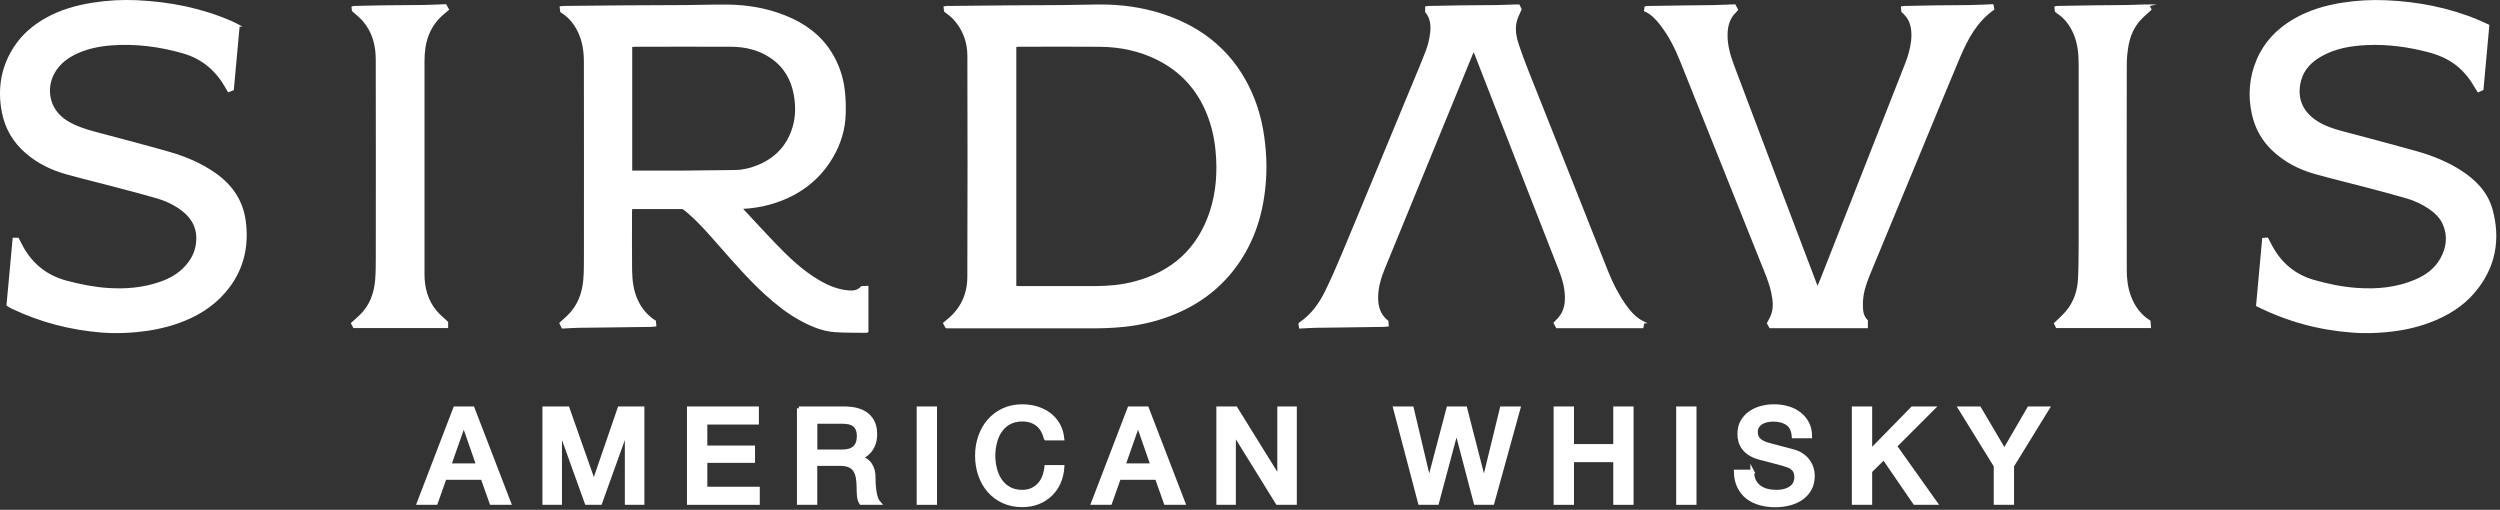
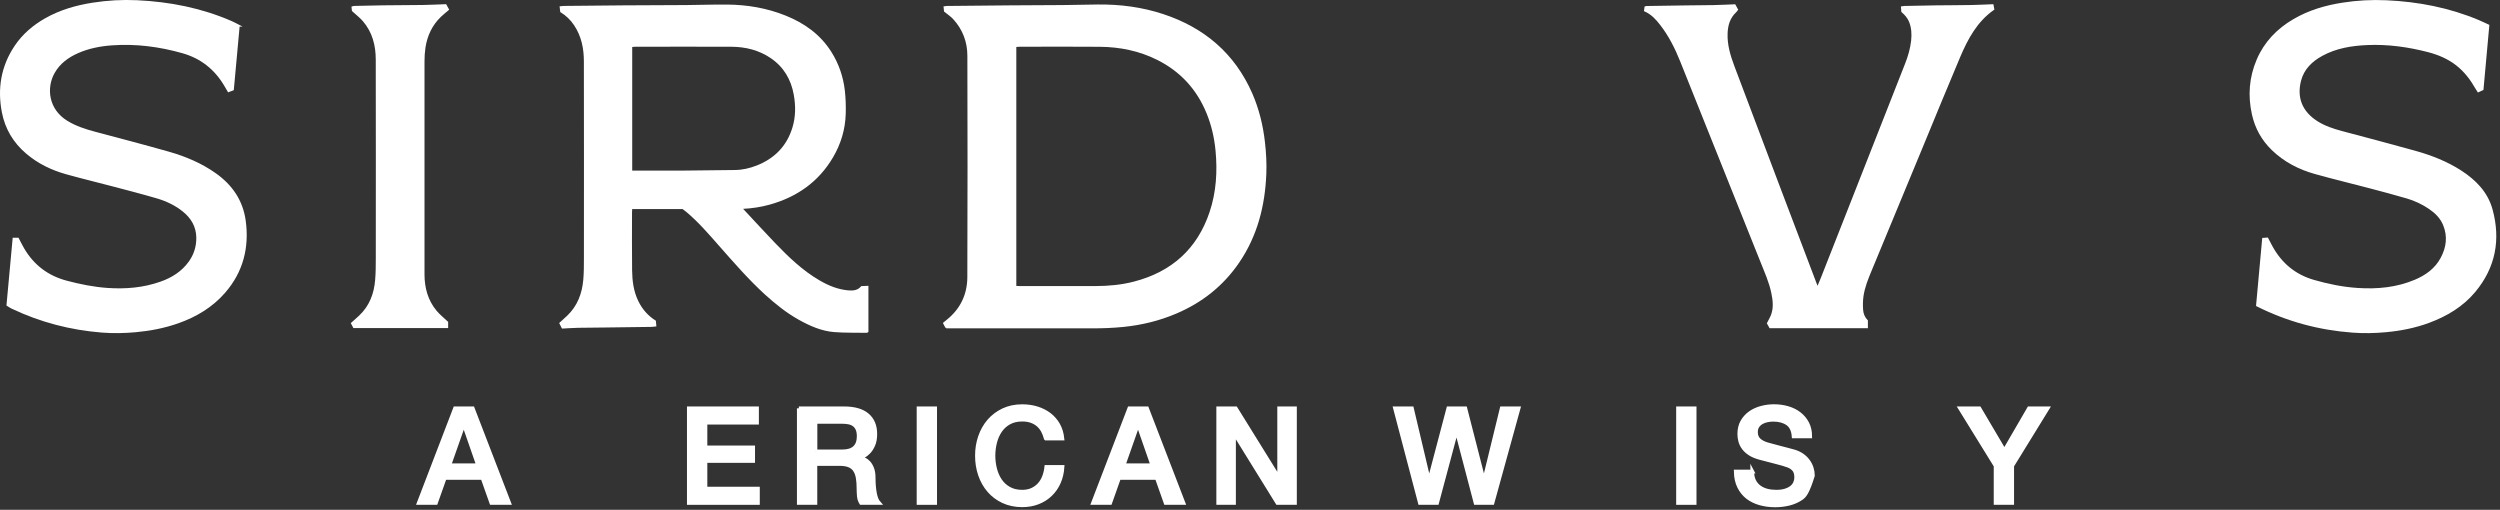
<svg xmlns="http://www.w3.org/2000/svg" width="662" height="135" viewBox="0 0 662 135" fill="none">
  <rect x="0" y="0" width="662" height="135" fill="#333333" stroke="none" />
  <g clip-path="url(#clip0_206_11)">
    <path d="M120.501 108.13H125.171L134.821 133.18H130.121L127.771 126.55H117.771L115.421 133.18H110.891L120.501 108.13ZM118.961 123.21H126.611L122.861 112.44H122.751L118.961 123.21Z" fill="white" stroke="white" stroke-miterlimit="10" />
-     <path d="M144.141 108.13H150.311L157.221 127.74H157.291L164.031 108.13H170.131V133.18H165.961V113.85H165.891L158.941 133.18H155.331L148.381 113.85H148.311V133.18H144.141V108.13Z" fill="white" stroke="white" stroke-miterlimit="10" />
    <path d="M182.42 108.13H200.45V111.92H186.8V118.48H199.43V122.06H186.8V129.39H200.69V133.18H182.41V108.13H182.42Z" fill="white" stroke="white" stroke-miterlimit="10" />
    <path d="M211.53 108.13H223.49C226.25 108.13 228.32 108.73 229.7 109.92C231.08 111.11 231.77 112.77 231.77 114.9C231.77 116.09 231.59 117.08 231.24 117.86C230.89 118.64 230.48 119.28 230.01 119.75C229.54 120.23 229.08 120.57 228.62 120.78C228.16 120.99 227.83 121.13 227.62 121.2V121.27C227.99 121.32 228.4 121.43 228.83 121.62C229.26 121.81 229.67 122.11 230.04 122.51C230.41 122.92 230.72 123.45 230.97 124.11C231.22 124.76 231.34 125.58 231.34 126.57C231.34 128.04 231.45 129.38 231.67 130.59C231.89 131.79 232.24 132.65 232.71 133.17H228.01C227.68 132.63 227.49 132.04 227.43 131.38C227.37 130.73 227.34 130.09 227.34 129.49C227.34 128.34 227.27 127.36 227.13 126.53C226.99 125.7 226.73 125.01 226.36 124.46C225.99 123.91 225.48 123.51 224.83 123.25C224.19 122.99 223.36 122.86 222.36 122.86H215.91V133.17H211.53V108.12V108.13ZM215.92 119.53H223.11C224.51 119.53 225.58 119.2 226.3 118.53C227.02 117.86 227.39 116.86 227.39 115.53C227.39 114.74 227.27 114.09 227.04 113.58C226.81 113.08 226.48 112.69 226.08 112.41C225.67 112.13 225.2 111.94 224.68 111.85C224.15 111.76 223.61 111.71 223.05 111.71H215.93V119.53H215.92Z" fill="white" stroke="white" stroke-miterlimit="10" />
    <path d="M243.24 108.13H247.62V133.18H243.24V108.13Z" fill="white" stroke="white" stroke-miterlimit="10" />
    <path d="M276.92 116.09C276.73 115.37 276.48 114.7 276.15 114.09C275.82 113.48 275.4 112.96 274.89 112.51C274.38 112.07 273.77 111.72 273.08 111.48C272.39 111.23 271.59 111.11 270.68 111.11C269.35 111.11 268.2 111.38 267.22 111.92C266.25 112.46 265.46 113.18 264.85 114.08C264.24 114.98 263.79 116 263.5 117.15C263.21 118.3 263.06 119.47 263.06 120.66C263.06 121.85 263.21 123.02 263.5 124.17C263.79 125.32 264.24 126.34 264.85 127.24C265.46 128.14 266.25 128.86 267.22 129.4C268.19 129.94 269.34 130.21 270.68 130.21C271.66 130.21 272.53 130.04 273.28 129.7C274.03 129.36 274.67 128.89 275.21 128.3C275.75 127.7 276.17 127.01 276.47 126.21C276.77 125.42 276.97 124.56 277.07 123.65H281.35C281.26 125.15 280.93 126.52 280.39 127.75C279.84 128.99 279.1 130.06 278.16 130.96C277.22 131.86 276.13 132.56 274.86 133.05C273.6 133.54 272.21 133.79 270.69 133.79C268.82 133.79 267.14 133.44 265.66 132.75C264.17 132.06 262.92 131.12 261.89 129.93C260.86 128.74 260.07 127.35 259.52 125.76C258.97 124.17 258.7 122.47 258.7 120.67C258.7 118.87 258.97 117.21 259.52 115.62C260.07 114.03 260.86 112.64 261.89 111.45C262.92 110.26 264.18 109.31 265.66 108.61C267.15 107.91 268.82 107.56 270.69 107.56C272.09 107.56 273.41 107.75 274.65 108.14C275.89 108.53 276.98 109.09 277.93 109.82C278.88 110.56 279.64 111.45 280.23 112.5C280.81 113.55 281.18 114.76 281.32 116.11H276.94L276.92 116.09Z" fill="white" stroke="white" stroke-miterlimit="10" />
    <path d="M299.05 108.13H303.72L313.37 133.18H308.67L306.32 126.55H296.32L293.97 133.18H289.44L299.05 108.13ZM297.51 123.21H305.16L301.41 112.44H301.3L297.51 123.21Z" fill="white" stroke="white" stroke-miterlimit="10" />
    <path d="M322.59 108.13H327.22L338.66 126.58H338.73V108.13H342.9V133.18H338.27L326.87 114.76H326.76V133.18H322.59V108.13Z" fill="white" stroke="white" stroke-miterlimit="10" />
    <path d="M369.42 108.13H373.87L378.4 127.28H378.47L383.52 108.13H388.01L392.92 127.28H392.99L397.66 108.13H402.11L395.2 133.18H390.74L385.72 114.03H385.65L380.53 133.18H376L369.41 108.13H369.42Z" fill="white" stroke="white" stroke-miterlimit="10" />
-     <path d="M411.9 108.13H416.29V118.09H427.69V108.13H432.07V133.18H427.69V121.88H416.29V133.18H411.9V108.13Z" fill="white" stroke="white" stroke-miterlimit="10" />
    <path d="M444.351 108.13H448.731V133.18H444.351V108.13Z" fill="white" stroke="white" stroke-miterlimit="10" />
-     <path d="M463.99 124.83C463.99 125.79 464.15 126.61 464.48 127.29C464.81 127.97 465.26 128.52 465.85 128.96C466.43 129.39 467.11 129.71 467.87 129.91C468.63 130.11 469.45 130.21 470.34 130.21C471.3 130.21 472.12 130.1 472.8 129.88C473.48 129.66 474.03 129.37 474.45 129.02C474.87 128.67 475.17 128.27 475.36 127.81C475.55 127.35 475.64 126.89 475.64 126.42C475.64 125.46 475.42 124.75 474.99 124.3C474.56 123.84 474.08 123.52 473.57 123.34C472.68 123.01 471.65 122.7 470.47 122.41C469.29 122.12 467.83 121.74 466.1 121.27C465.02 120.99 464.13 120.62 463.42 120.17C462.71 119.71 462.14 119.21 461.72 118.64C461.3 118.08 461 117.48 460.83 116.85C460.65 116.22 460.57 115.58 460.57 114.92C460.57 113.66 460.83 112.56 461.36 111.64C461.89 110.72 462.58 109.95 463.45 109.34C464.31 108.73 465.3 108.28 466.4 107.99C467.5 107.7 468.61 107.55 469.73 107.55C471.04 107.55 472.27 107.72 473.43 108.06C474.59 108.4 475.61 108.91 476.48 109.59C477.36 110.27 478.05 111.1 478.57 112.1C479.08 113.09 479.34 114.25 479.34 115.56H474.96C474.84 113.95 474.29 112.81 473.31 112.14C472.33 111.47 471.08 111.14 469.56 111.14C469.05 111.14 468.52 111.19 467.98 111.3C467.44 111.41 466.95 111.58 466.51 111.83C466.07 112.08 465.7 112.41 465.41 112.83C465.12 113.25 464.97 113.78 464.97 114.41C464.97 115.3 465.24 115.99 465.79 116.5C466.34 117 467.06 117.38 467.95 117.64C468.04 117.66 468.41 117.76 469.05 117.94C469.69 118.12 470.41 118.31 471.21 118.52C472 118.73 472.78 118.94 473.54 119.13C474.3 119.33 474.84 119.48 475.17 119.57C475.99 119.83 476.7 120.18 477.31 120.62C477.92 121.06 478.43 121.57 478.84 122.15C479.25 122.72 479.55 123.34 479.75 123.99C479.95 124.64 480.05 125.3 480.05 125.95C480.05 127.35 479.76 128.55 479.19 129.55C478.62 130.54 477.86 131.36 476.93 131.99C475.99 132.62 474.93 133.08 473.74 133.38C472.55 133.67 471.33 133.82 470.09 133.82C468.66 133.82 467.32 133.64 466.06 133.29C464.8 132.94 463.7 132.4 462.76 131.68C461.82 130.96 461.08 130.03 460.51 128.89C459.95 127.76 459.66 126.42 459.63 124.87H464.01L463.99 124.83Z" fill="white" stroke="white" stroke-miterlimit="10" />
-     <path d="M490.87 108.13H495.25V119.53L506.41 108.13H511.81L501.81 118.13L512.51 133.18H507.04L498.83 121.22L495.25 124.76V133.18H490.87V108.13Z" fill="white" stroke="white" stroke-miterlimit="10" />
+     <path d="M463.99 124.83C463.99 125.79 464.15 126.61 464.48 127.29C464.81 127.97 465.26 128.52 465.85 128.96C466.43 129.39 467.11 129.71 467.87 129.91C468.63 130.11 469.45 130.21 470.34 130.21C471.3 130.21 472.12 130.1 472.8 129.88C473.48 129.66 474.03 129.37 474.45 129.02C474.87 128.67 475.17 128.27 475.36 127.81C475.55 127.35 475.64 126.89 475.64 126.42C475.64 125.46 475.42 124.75 474.99 124.3C474.56 123.84 474.08 123.52 473.57 123.34C472.68 123.01 471.65 122.7 470.47 122.41C469.29 122.12 467.83 121.74 466.1 121.27C465.02 120.99 464.13 120.62 463.42 120.17C462.71 119.71 462.14 119.21 461.72 118.64C461.3 118.08 461 117.48 460.83 116.85C460.65 116.22 460.57 115.58 460.57 114.92C460.57 113.66 460.83 112.56 461.36 111.64C461.89 110.72 462.58 109.95 463.45 109.34C464.31 108.73 465.3 108.28 466.4 107.99C467.5 107.7 468.61 107.55 469.73 107.55C471.04 107.55 472.27 107.72 473.43 108.06C474.59 108.4 475.61 108.91 476.48 109.59C477.36 110.27 478.05 111.1 478.57 112.1C479.08 113.09 479.34 114.25 479.34 115.56H474.96C474.84 113.95 474.29 112.81 473.31 112.14C472.33 111.47 471.08 111.14 469.56 111.14C469.05 111.14 468.52 111.19 467.98 111.3C467.44 111.41 466.95 111.58 466.51 111.83C466.07 112.08 465.7 112.41 465.41 112.83C465.12 113.25 464.97 113.78 464.97 114.41C464.97 115.3 465.24 115.99 465.79 116.5C466.34 117 467.06 117.38 467.95 117.64C468.04 117.66 468.41 117.76 469.05 117.94C469.69 118.12 470.41 118.31 471.21 118.52C472 118.73 472.78 118.94 473.54 119.13C474.3 119.33 474.84 119.48 475.17 119.57C475.99 119.83 476.7 120.18 477.31 120.62C477.92 121.06 478.43 121.57 478.84 122.15C479.25 122.72 479.55 123.34 479.75 123.99C479.95 124.64 480.05 125.3 480.05 125.95C478.62 130.54 477.86 131.36 476.93 131.99C475.99 132.62 474.93 133.08 473.74 133.38C472.55 133.67 471.33 133.82 470.09 133.82C468.66 133.82 467.32 133.64 466.06 133.29C464.8 132.94 463.7 132.4 462.76 131.68C461.82 130.96 461.08 130.03 460.51 128.89C459.95 127.76 459.66 126.42 459.63 124.87H464.01L463.99 124.83Z" fill="white" stroke="white" stroke-miterlimit="10" />
    <path d="M528.44 123.35L519.04 108.13H524.13L530.76 119.36L537.28 108.13H542.19L532.82 123.35V133.17H528.44V123.35Z" fill="white" stroke="white" stroke-miterlimit="10" />
    <path d="M196.37 55.21C196.7 55.56 196.97 55.86 197.24 56.15C199.82 58.91 202.37 61.7 204.99 64.43C208.62 68.21 212.38 71.85 216.97 74.5C219.34 75.87 221.84 76.89 224.6 77.13C225.93 77.25 227.21 77.13 228.18 76C228.68 75.98 229.17 75.95 229.72 75.93V87.76C229.64 87.82 229.58 87.89 229.52 87.89C226.66 87.84 223.78 87.92 220.94 87.7C217.57 87.44 214.52 86.07 211.6 84.44C208.38 82.64 205.53 80.35 202.8 77.88C198.38 73.86 194.49 69.35 190.55 64.89C187.77 61.74 185.04 58.55 181.79 55.85C181.5 55.61 181.19 55.39 180.83 55.12H167.18C167.16 55.5 167.12 55.84 167.12 56.17C167.12 61.29 167.07 66.42 167.14 71.54C167.18 74.37 167.52 77.16 168.78 79.77C169.83 81.96 171.34 83.73 173.45 85.07C173.48 85.4 173.51 85.77 173.55 86.22C173.17 86.26 172.87 86.31 172.58 86.32C168.53 86.38 164.48 86.43 160.43 86.48C158.02 86.51 155.61 86.51 153.2 86.56C151.8 86.59 150.39 86.69 148.95 86.76C148.72 86.3 148.55 85.94 148.37 85.59C149.09 84.93 149.75 84.35 150.38 83.75C153.11 81.13 154.36 77.82 154.69 74.15C154.86 72.25 154.86 70.34 154.86 68.43C154.87 51.03 154.89 33.64 154.85 16.24C154.85 12.81 154.19 9.49 152.22 6.55C151.27 5.13 150.08 3.97 148.58 3.04C148.54 2.68 148.49 2.32 148.44 1.89C148.76 1.86 149.02 1.81 149.28 1.81C154.52 1.75 159.75 1.69 164.99 1.66C170.57 1.62 176.16 1.62 181.74 1.58C185.33 1.55 188.92 1.42 192.51 1.45C197.82 1.49 203 2.36 207.94 4.35C212.87 6.33 217.05 9.29 219.94 13.87C221.91 17 223.07 20.41 223.48 24.05C223.7 26.05 223.77 28.08 223.71 30.1C223.6 34.18 222.45 38.01 220.39 41.52C216.6 47.98 210.91 51.95 203.77 53.95C201.48 54.59 199.15 54.94 196.78 55.06C196.68 55.06 196.59 55.13 196.36 55.21H196.37ZM167.17 45.41H168.57C172.74 45.41 176.91 45.43 181.08 45.41C185.59 45.38 190.1 45.32 194.6 45.26C196.65 45.24 198.62 44.78 200.51 44.03C205.3 42.13 208.58 38.78 210.08 33.79C210.95 30.91 210.95 27.98 210.43 25.06C209.7 20.94 207.71 17.55 204.19 15.17C201.02 13.03 197.44 12.16 193.67 12.14C185.18 12.1 176.69 12.13 168.2 12.14C167.87 12.14 167.54 12.19 167.17 12.21V45.4V45.41Z" fill="white" stroke="white" stroke-width="0.48" stroke-miterlimit="10" />
    <path d="M250.56 86.71C250.36 86.33 250.19 85.99 249.98 85.58C250.28 85.33 250.56 85.09 250.85 84.86C254.53 81.92 256.37 78 256.39 73.39C256.47 53.85 256.45 34.31 256.4 14.77C256.4 11.03 255.12 7.65 252.54 4.86C251.87 4.14 251.02 3.59 250.21 2.93C250.18 2.63 250.14 2.29 250.1 1.9C250.31 1.87 250.49 1.82 250.67 1.82C256.21 1.76 261.76 1.71 267.3 1.66C272.04 1.62 276.79 1.62 281.53 1.58C284.59 1.55 287.64 1.47 290.7 1.43C296.58 1.37 302.36 2.11 307.95 3.96C318.77 7.53 326.79 14.32 331.4 24.87C333.18 28.96 334.22 33.24 334.72 37.67C335.04 40.48 335.2 43.3 335.08 46.12C334.73 54.47 332.74 62.33 327.98 69.34C323.81 75.49 318.22 79.91 311.41 82.81C306.95 84.71 302.3 85.84 297.48 86.33C294.66 86.62 291.85 86.71 289.02 86.71C276.66 86.7 264.3 86.71 251.94 86.71H250.55H250.56ZM268.88 75.94C269.31 75.96 269.68 75.99 270.05 75.99C276.74 75.99 283.44 76.01 290.13 75.99C293.57 75.98 296.98 75.67 300.33 74.8C310.37 72.19 317.22 66.09 320.53 56.21C322.31 50.88 322.64 45.39 322.11 39.82C321.78 36.42 321.03 33.13 319.74 29.96C317.13 23.54 312.73 18.74 306.53 15.64C301.74 13.24 296.59 12.2 291.26 12.15C284.15 12.08 277.03 12.13 269.92 12.14C269.59 12.14 269.26 12.18 268.88 12.21V75.94Z" fill="white" stroke="white" stroke-width="0.48" stroke-miterlimit="10" />
    <path d="M597.65 80.88C598.19 74.99 598.72 69.16 599.26 63.23C599.65 63.2 600.01 63.18 600.39 63.15C600.77 63.88 601.12 64.55 601.48 65.22C603.97 69.8 607.64 72.91 612.71 74.36C616.5 75.45 620.33 76.23 624.27 76.49C629.52 76.84 634.64 76.36 639.53 74.3C642.44 73.07 644.95 71.28 646.49 68.42C648.03 65.56 648.43 62.57 647.15 59.49C646.38 57.63 645 56.27 643.36 55.15C641.52 53.89 639.51 52.95 637.37 52.32C634.07 51.36 630.75 50.47 627.43 49.6C622.63 48.33 617.8 47.18 613.03 45.84C608.78 44.65 604.91 42.65 601.72 39.55C599.09 36.99 597.35 33.89 596.55 30.28C595.45 25.33 595.8 20.5 597.81 15.83C599.79 11.21 603.12 7.78 607.44 5.26C611.42 2.93 615.76 1.66 620.28 0.95C624.14 0.34 628.03 0.13 631.92 0.31C640.33 0.69 648.5 2.26 656.3 5.54C657.14 5.89 657.96 6.3 658.93 6.74C658.42 12.35 657.91 17.95 657.39 23.66C657.05 23.82 656.68 23.98 656.24 24.19C656.05 23.89 655.89 23.65 655.74 23.4C654.37 20.99 652.73 18.81 650.51 17.09C648.26 15.35 645.71 14.28 642.99 13.57C637.71 12.2 632.36 11.46 626.9 11.69C622.71 11.87 618.62 12.52 614.87 14.56C612.07 16.08 609.89 18.2 609.08 21.33C607.91 25.88 609.42 29.67 613.49 32.27C615.5 33.56 617.75 34.3 620.05 34.92C626.54 36.65 633.04 38.35 639.51 40.16C643.79 41.36 647.91 42.96 651.67 45.4C655.5 47.89 658.58 51.06 659.8 55.54C661.96 63.46 660.59 70.76 655.28 77.14C652.04 81.03 647.82 83.53 643.13 85.27C639.46 86.63 635.66 87.37 631.76 87.73C628.82 88 625.88 88.06 622.95 87.84C614.14 87.19 605.74 84.95 597.65 80.89V80.88Z" fill="white" stroke="white" stroke-width="0.48" stroke-miterlimit="10" />
    <path d="M63.23 6.8C62.71 12.48 62.19 18.08 61.68 23.71C61.29 23.86 60.94 24 60.51 24.16C60.19 23.62 59.89 23.1 59.59 22.59C56.99 18.18 53.25 15.23 48.3 13.84C42.19 12.12 35.97 11.31 29.62 11.77C26.53 11.99 23.49 12.58 20.63 13.83C17.98 14.99 15.71 16.64 14.26 19.2C11.96 23.26 12.6 29.06 17.68 32.18C19.98 33.6 22.52 34.42 25.11 35.11C31.63 36.85 38.17 38.55 44.67 40.4C49.05 41.65 53.24 43.41 57 46.07C61.33 49.13 64.11 53.19 64.83 58.48C65.78 65.53 64.16 71.91 59.45 77.34C56.12 81.18 51.88 83.71 47.11 85.39C43.49 86.66 39.77 87.38 35.94 87.73C32.96 88 29.98 88.06 27.01 87.83C18.72 87.17 10.77 85.12 3.25 81.54C3.08 81.46 2.91 81.37 2.74 81.27C2.51 81.14 2.29 80.99 1.96 80.78C2.5 74.96 3.04 69.1 3.58 63.2H4.76C5.22 64.08 5.65 64.97 6.15 65.83C8.76 70.31 12.56 73.21 17.58 74.55C21.16 75.5 24.77 76.23 28.48 76.49C33.3 76.82 38.01 76.42 42.57 74.81C45.62 73.74 48.28 72.07 50.2 69.39C51.58 67.47 52.25 65.27 52.22 62.94C52.19 59.97 50.81 57.61 48.5 55.78C46.46 54.16 44.15 53.06 41.69 52.33C37.81 51.19 33.89 50.18 29.98 49.15C25.85 48.06 21.69 47.06 17.57 45.91C13.71 44.83 10.15 43.11 7.07 40.48C3.72 37.62 1.58 34.05 0.74 29.74C-0.48 23.48 0.5 17.6 4.09 12.25C6.15 9.18 8.91 6.85 12.11 5.03C15.98 2.84 20.18 1.64 24.55 0.95C28.45 0.34 32.38 0.11 36.31 0.3C44.95 0.71 53.34 2.35 61.31 5.83C61.97 6.12 62.6 6.47 63.24 6.8H63.23Z" fill="white" stroke="white" stroke-width="0.48" stroke-miterlimit="10" />
    <path d="M503.71 3.05C503.68 2.7 503.64 2.32 503.61 1.91C503.85 1.87 504.04 1.82 504.22 1.82C507.01 1.76 509.79 1.7 512.58 1.66C515.72 1.62 518.85 1.63 521.99 1.57C523.86 1.54 525.72 1.43 527.65 1.36C527.73 1.77 527.79 2.09 527.85 2.43C523.34 5.59 520.88 10.2 518.82 15.05C515.44 23.02 512.17 31.05 508.86 39.05C504.39 49.84 499.92 60.63 495.45 71.42C494.5 73.71 493.54 76.01 493.2 78.49C493.04 79.65 493.03 80.85 493.11 82.03C493.18 83.1 493.57 84.11 494.38 84.95V86.66H468.72C468.55 86.35 468.33 85.96 468.13 85.6C468.51 84.84 468.94 84.15 469.21 83.41C469.92 81.48 469.69 79.5 469.28 77.54C468.69 74.68 467.49 72.03 466.42 69.34C459.32 51.58 452.21 33.83 445.1 16.08C443.73 12.67 442.08 9.4 439.82 6.48C438.67 4.99 437.41 3.61 435.58 2.8C435.62 2.49 435.66 2.21 435.7 1.92C435.85 1.88 435.95 1.83 436.06 1.83C439.54 1.77 443.01 1.71 446.49 1.67C448.9 1.64 451.31 1.64 453.72 1.59C455.59 1.55 457.45 1.45 459.35 1.38C459.59 1.81 459.78 2.17 459.99 2.55C459.82 2.76 459.7 2.95 459.54 3.1C457.91 4.64 457.32 6.6 457.23 8.77C457.1 11.86 457.97 14.74 459.03 17.57C462.96 28.04 466.92 38.49 470.88 48.95C474.2 57.73 477.54 66.5 480.87 75.28C480.98 75.56 481.11 75.84 481.3 76.29C481.71 75.31 482.06 74.48 482.4 73.63C485.02 66.99 487.63 60.35 490.24 53.71C495.06 41.46 499.88 29.2 504.69 16.95C505.47 14.96 506.08 12.91 506.31 10.77C506.49 9.05 506.41 7.34 505.75 5.7C505.32 4.64 504.6 3.82 503.72 3.06L503.71 3.05Z" fill="white" stroke="white" stroke-width="0.48" stroke-miterlimit="10" />
-     <path d="M435.21 85.37C435.1 85.88 435.02 86.25 434.94 86.66H412.24C412.06 86.33 411.87 85.97 411.63 85.52C411.95 85.19 412.26 84.87 412.57 84.54C413.9 83.15 414.51 81.48 414.61 79.58C414.76 76.68 414 73.98 412.96 71.34C409.93 63.55 406.86 55.78 403.82 47.99C399.41 36.68 395.01 25.37 390.6 14.07C390.52 13.86 390.41 13.66 390.22 13.29C390.02 13.73 389.86 14.05 389.72 14.37C386.72 21.68 383.74 28.99 380.74 36.3C375.97 47.92 371.19 59.53 366.44 71.15C365.46 73.56 364.72 76.05 364.69 78.69C364.66 81.21 365.32 83.45 367.41 85.08C367.44 85.43 367.46 85.77 367.5 86.21C367.09 86.25 366.72 86.32 366.36 86.32C362.58 86.38 358.8 86.43 355.01 86.48C352.79 86.51 350.57 86.51 348.36 86.56C347 86.59 345.63 86.69 344.23 86.76C344.16 86.33 344.11 86.04 344.07 85.8C344.14 85.68 344.17 85.6 344.23 85.56C347.38 83.45 349.5 80.46 351.13 77.14C352.81 73.72 354.31 70.21 355.79 66.69C359.07 58.88 362.29 51.04 365.54 43.22C368.56 35.92 371.59 28.62 374.61 21.32C375.65 18.82 376.7 16.32 377.68 13.79C378.34 12.08 378.79 10.3 378.97 8.47C379.16 6.51 378.92 4.66 377.62 3.12V1.9C377.84 1.87 378.02 1.82 378.2 1.82C381.03 1.76 383.85 1.7 386.68 1.66C389.85 1.62 393.03 1.62 396.2 1.58C397.84 1.56 399.48 1.48 401.12 1.43C401.46 1.43 401.8 1.43 402.19 1.43C402.38 1.84 402.56 2.22 402.68 2.47C402.24 3.52 401.74 4.42 401.47 5.4C400.9 7.45 401.2 9.51 401.84 11.49C402.64 13.96 403.55 16.39 404.5 18.8C408.59 29.13 412.71 39.44 416.81 49.76C419.77 57.21 422.69 64.67 425.68 72.11C426.92 75.2 428.43 78.16 430.36 80.88C431.65 82.7 433.12 84.34 435.23 85.37H435.21Z" fill="white" stroke="white" stroke-width="0.48" stroke-miterlimit="10" />
    <path d="M118.43 85.35V86.64H93.73C93.56 86.32 93.38 85.96 93.19 85.61C93.92 84.95 94.62 84.36 95.28 83.73C98.04 81.13 99.28 77.82 99.58 74.14C99.74 72.24 99.75 70.33 99.75 68.42C99.76 50.87 99.78 33.33 99.74 15.78C99.74 12 98.83 8.43 96.29 5.47C95.48 4.52 94.46 3.76 93.42 2.8C93.4 2.64 93.37 2.3 93.33 1.93C93.52 1.88 93.66 1.81 93.8 1.81C96.36 1.75 98.91 1.68 101.47 1.65C104.99 1.61 108.51 1.61 112.02 1.56C114 1.53 115.98 1.42 118 1.35C118.23 1.78 118.43 2.13 118.64 2.51C117.93 3.12 117.24 3.66 116.61 4.26C114.23 6.54 112.91 9.37 112.42 12.6C112.24 13.8 112.17 15.03 112.17 16.24C112.15 35.05 112.15 53.85 112.17 72.66C112.17 76.26 113.08 79.63 115.43 82.45C116.25 83.44 117.28 84.25 118.43 85.34V85.35Z" fill="white" stroke="white" stroke-width="0.48" stroke-miterlimit="10" />
-     <path d="M568.93 1.43C569.12 1.81 569.28 2.14 569.46 2.5C568.75 3.15 568.07 3.76 567.4 4.38C565.13 6.5 563.88 9.17 563.37 12.17C563.09 13.81 562.93 15.5 562.93 17.17C562.9 35.29 562.9 53.41 562.93 71.52C562.93 73.8 563.19 76.08 563.97 78.27C564.98 81.09 566.61 83.41 569.23 85.07C569.26 85.54 569.3 86.06 569.34 86.64H544.62C544.45 86.31 544.27 85.94 544.13 85.66C545.2 84.6 546.28 83.68 547.19 82.61C549.35 80.07 550.35 77.04 550.5 73.77C550.65 70.57 550.66 67.36 550.67 64.15C550.69 48.44 550.69 32.73 550.67 17.02C550.67 14.27 550.41 11.53 549.32 8.95C548.34 6.65 546.93 4.7 544.8 3.33C544.67 3.25 544.56 3.14 544.37 2.98C544.34 2.67 544.3 2.3 544.26 1.91C544.48 1.86 544.62 1.81 544.77 1.81C548.02 1.75 551.26 1.69 554.51 1.65C557.34 1.61 560.17 1.61 563 1.57C564.6 1.55 566.2 1.47 567.8 1.42C568.18 1.41 568.56 1.42 568.97 1.42L568.93 1.43Z" fill="white" stroke="white" stroke-width="0.48" stroke-miterlimit="10" />
  </g>
  <defs>
    <clipPath id="clip0_206_11">
      <rect width="662" height="135" fill="white" />
    </clipPath>
  </defs>
</svg>